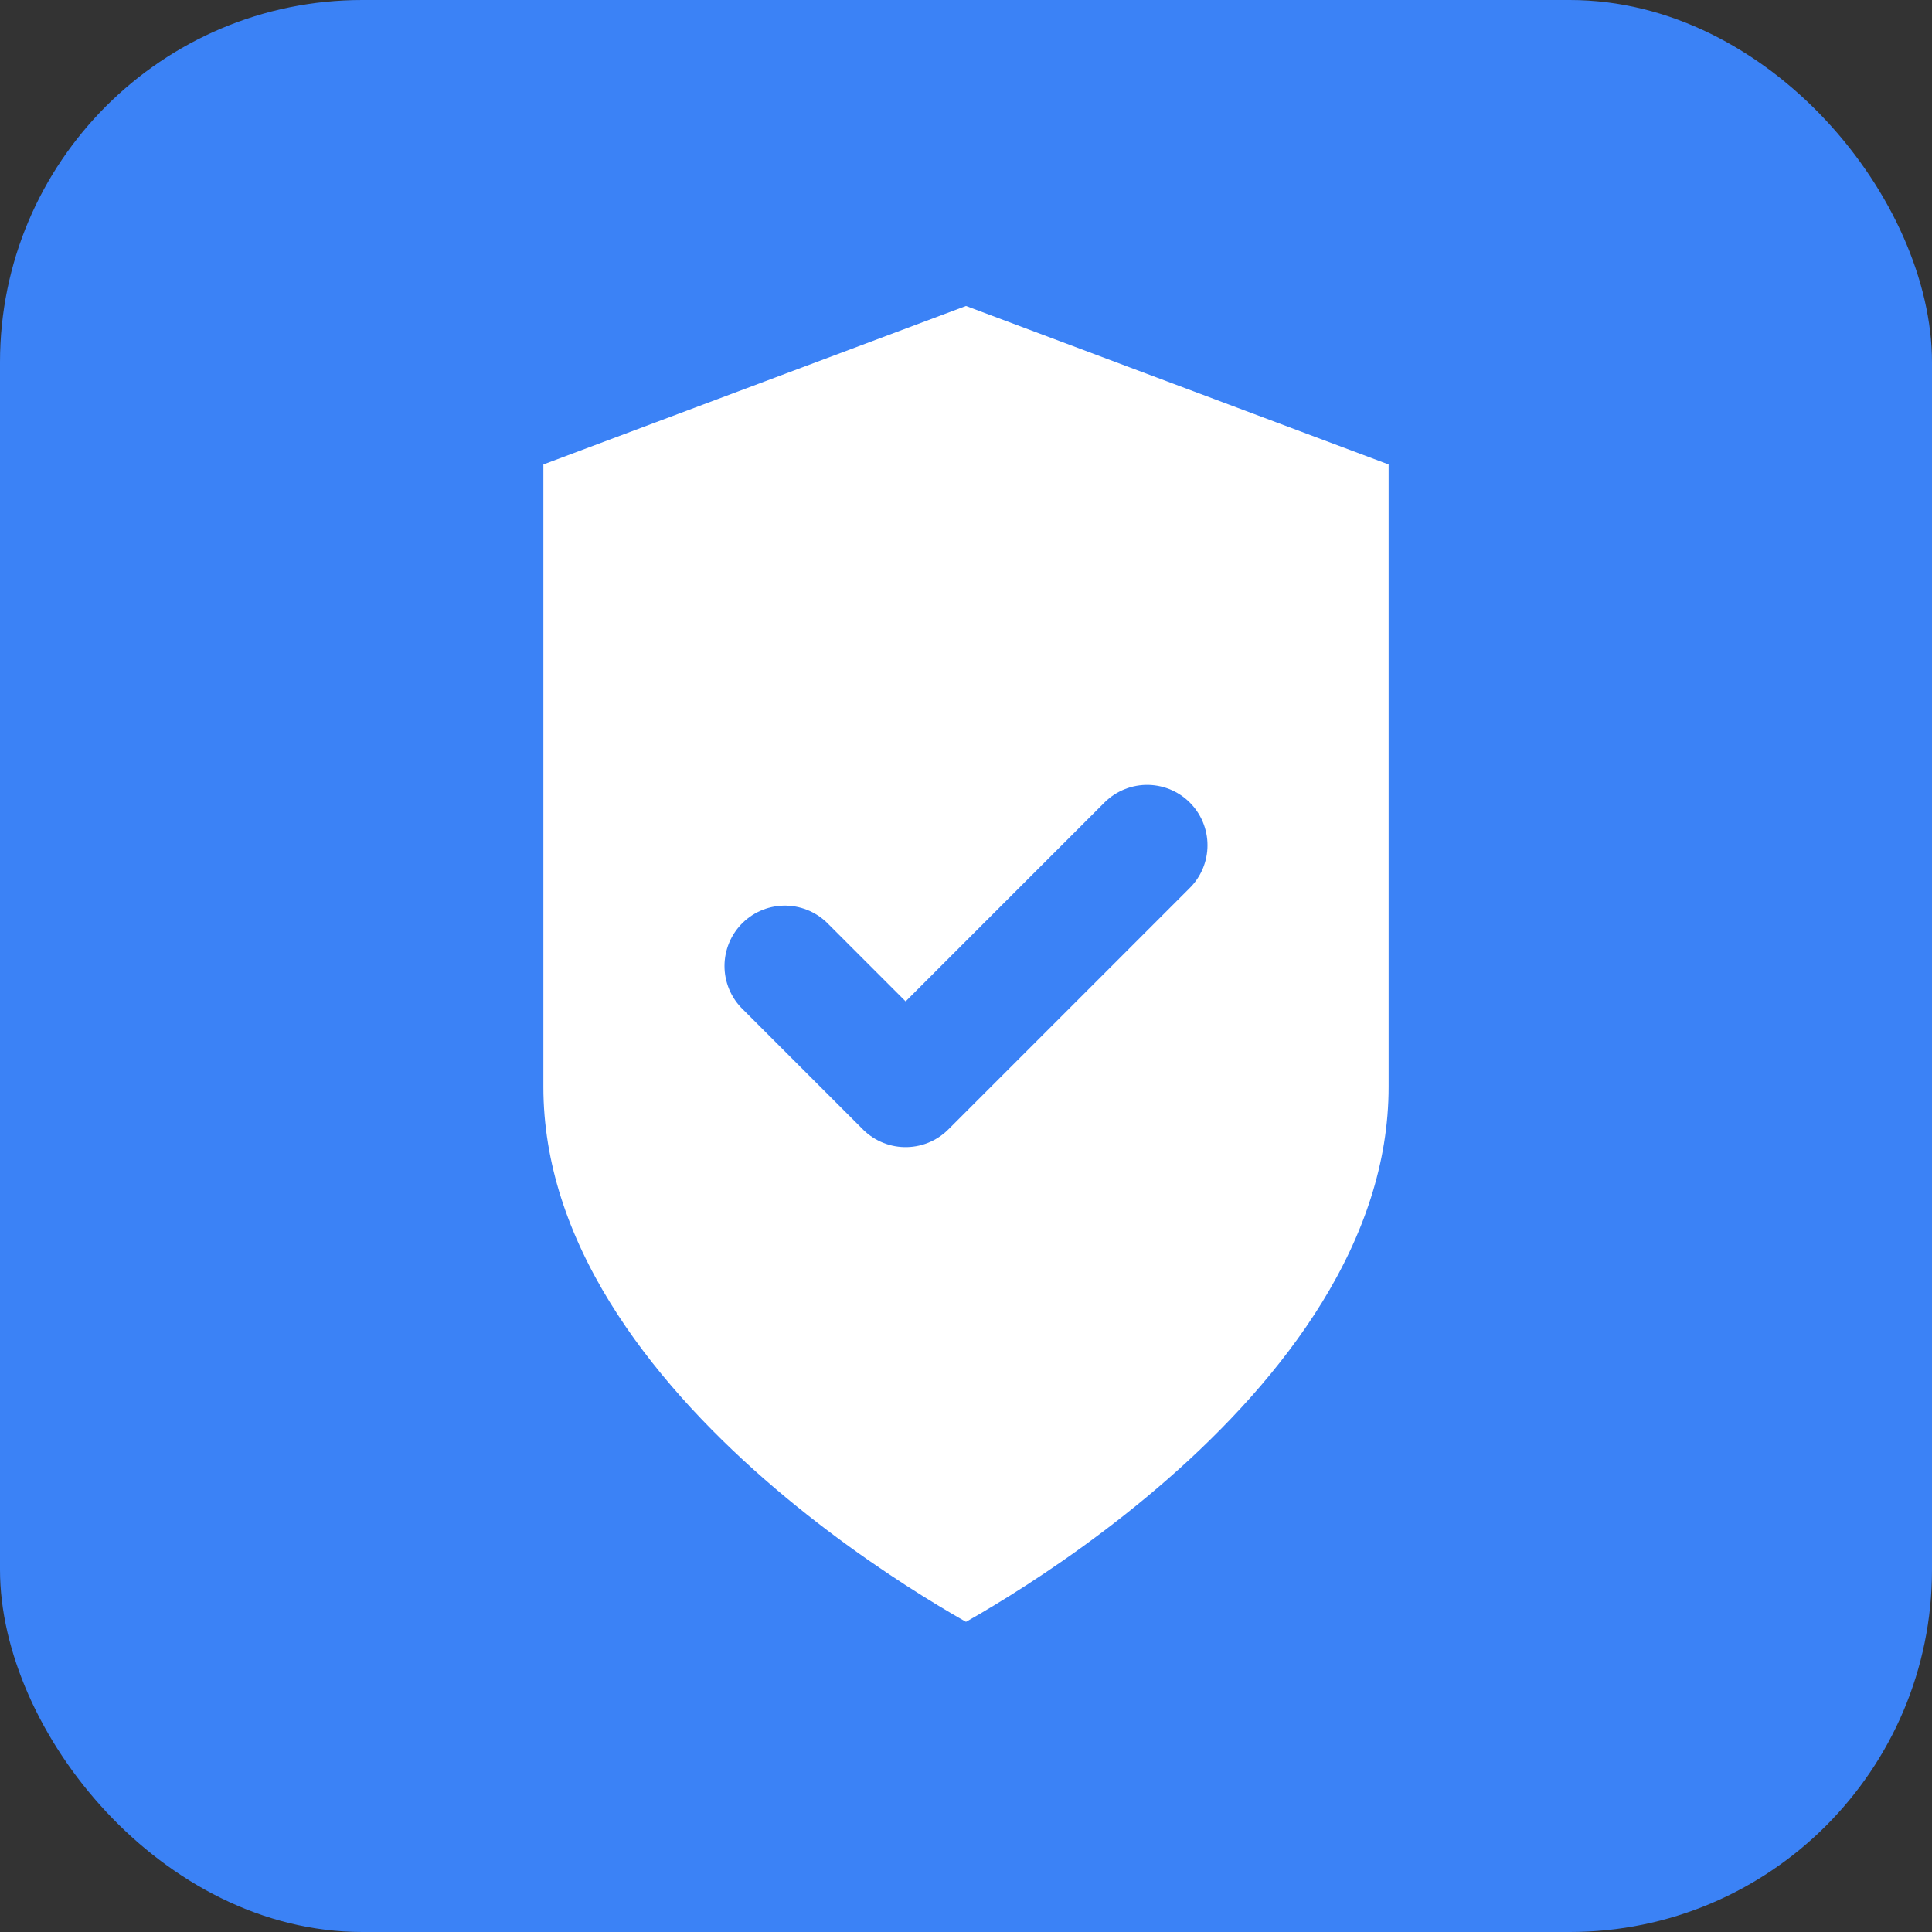
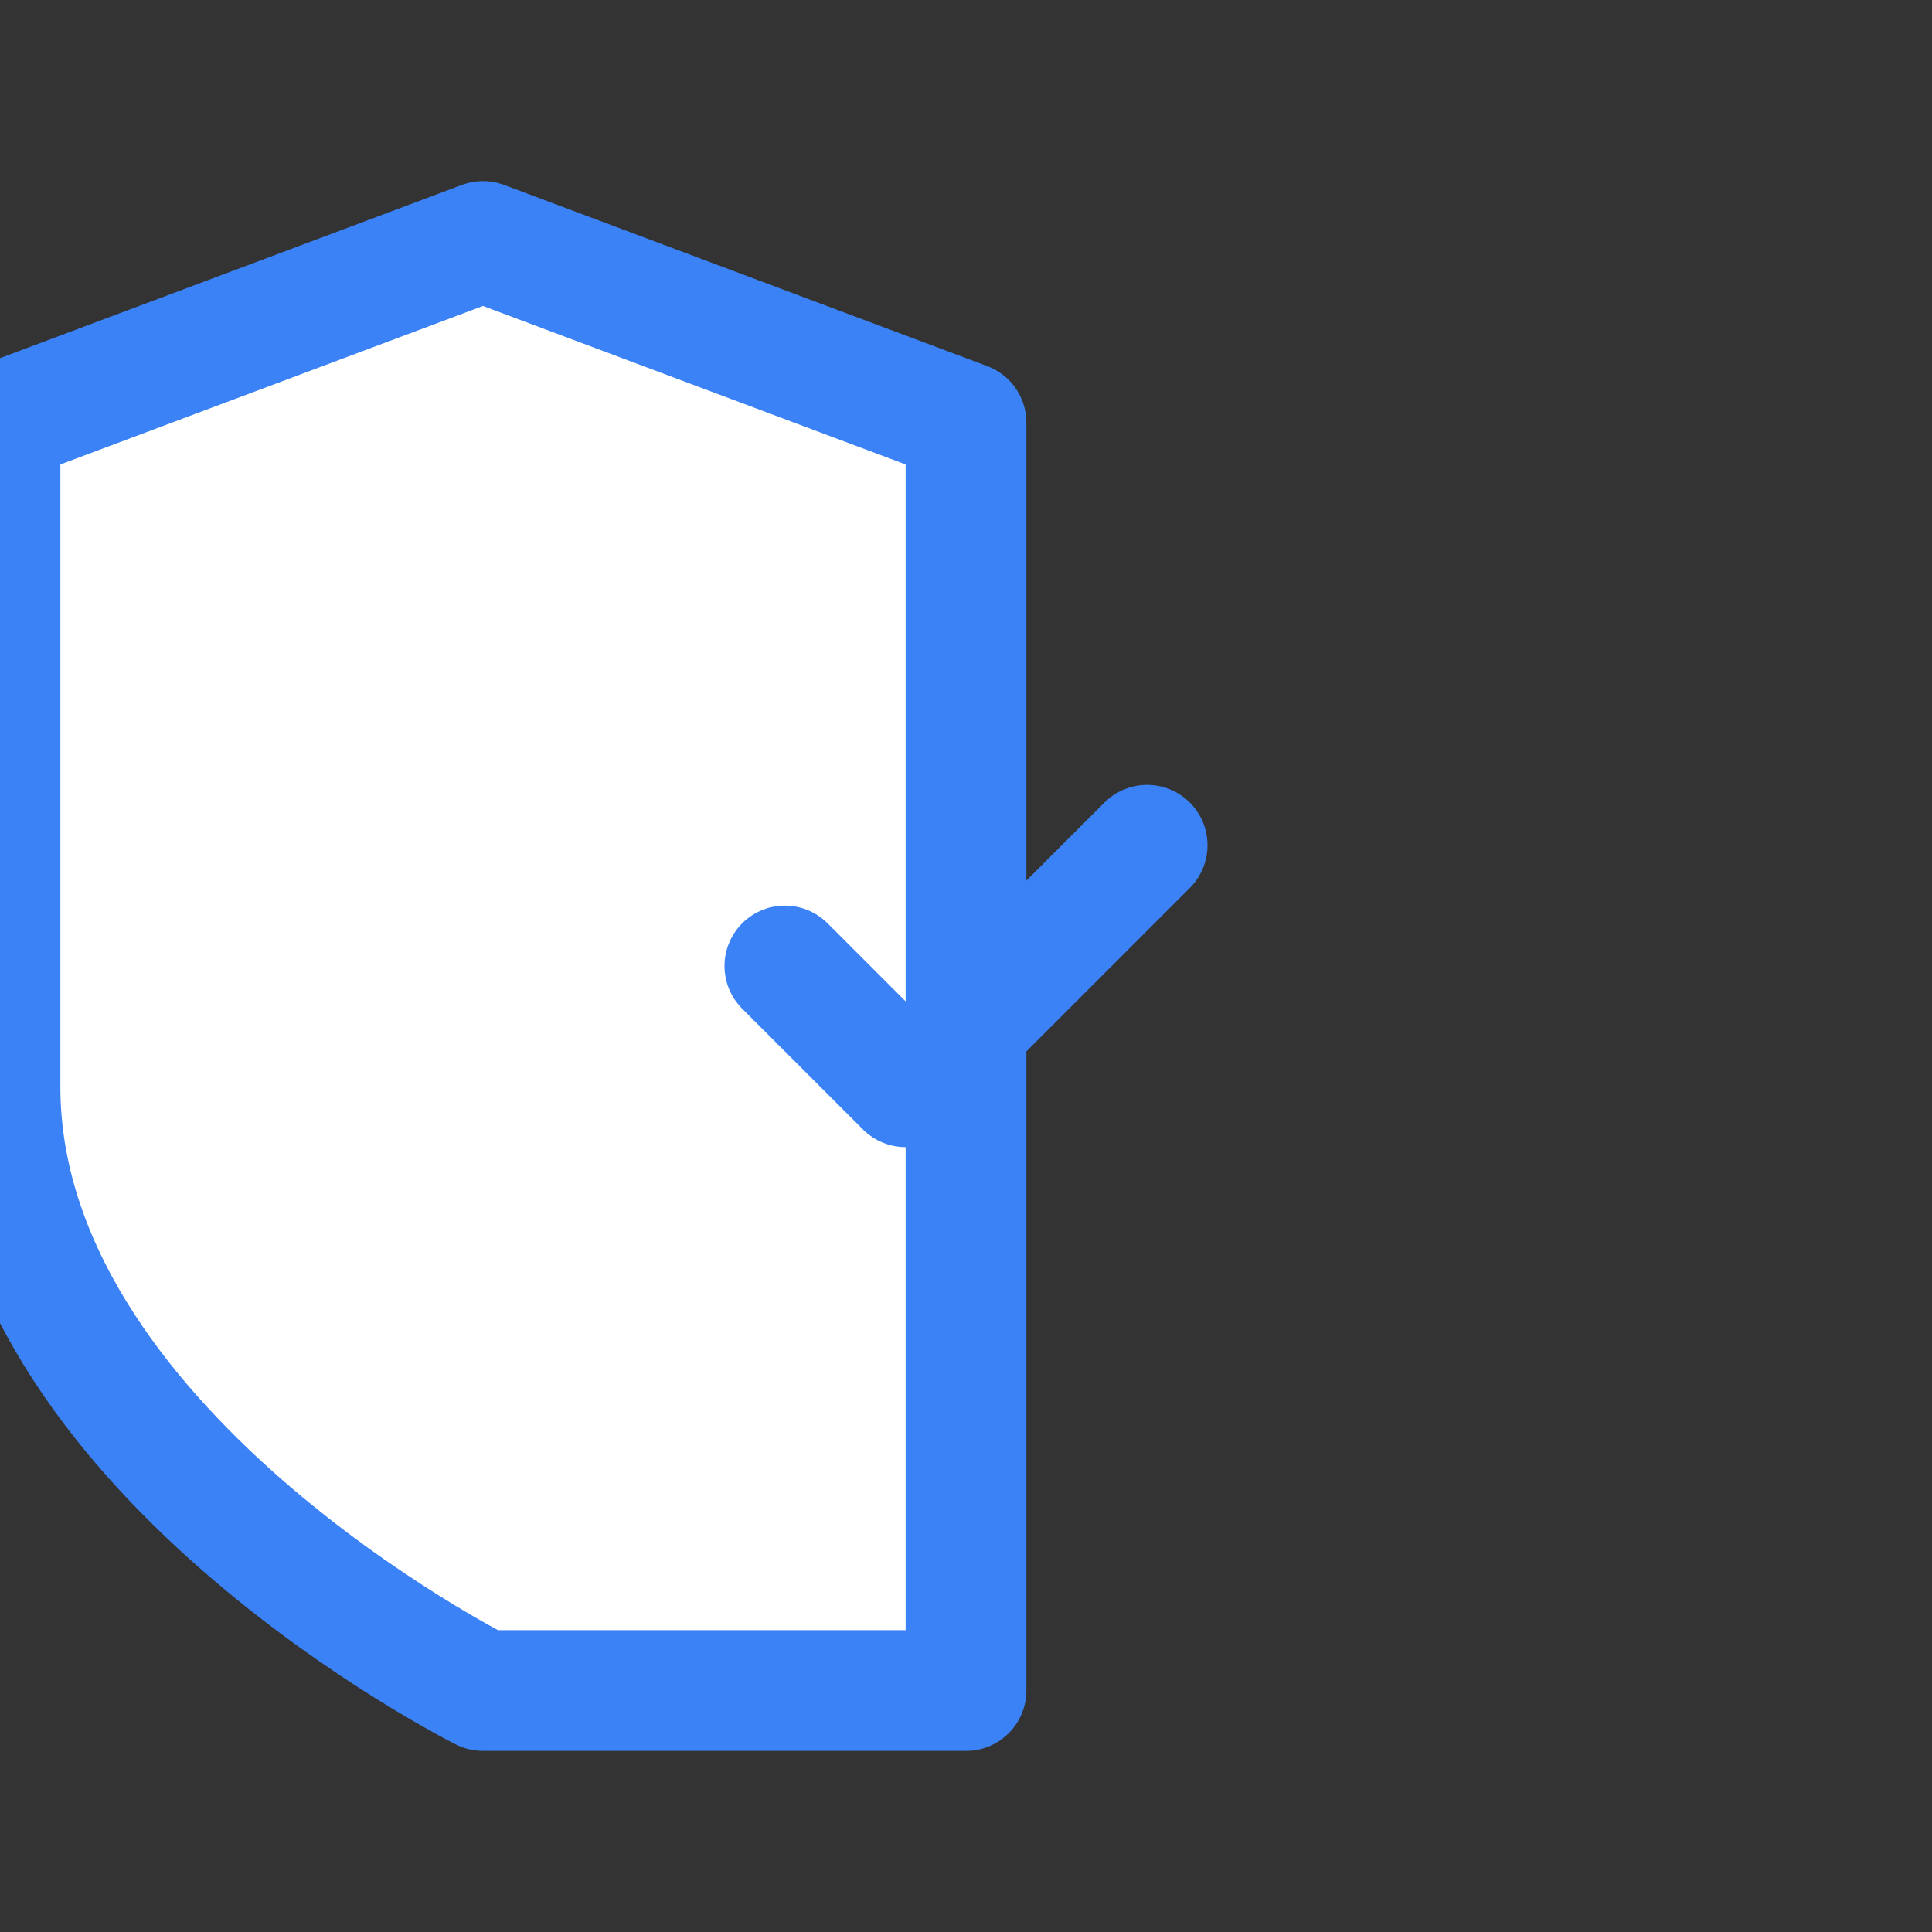
<svg xmlns="http://www.w3.org/2000/svg" width="32" height="32" viewBox="0 0 32 32" fill="none">
  <rect x="0" y="0" width="32" height="32" fill="#333333" stroke="none" />
-   <rect width="32" height="32" rx="6" fill="#3b82f6" />
-   <path d="M16 28c0 0 8-4 8-10V7l-8-3-8 3v11c0 6 8 10 8 10z" fill="white" stroke="#3b82f6" stroke-width="2" stroke-linecap="round" stroke-linejoin="round" />
+   <path d="M16 28V7l-8-3-8 3v11c0 6 8 10 8 10z" fill="white" stroke="#3b82f6" stroke-width="2" stroke-linecap="round" stroke-linejoin="round" />
  <path d="M13 16l2 2 4-4" stroke="#3b82f6" stroke-width="2" stroke-linecap="round" stroke-linejoin="round" />
</svg>